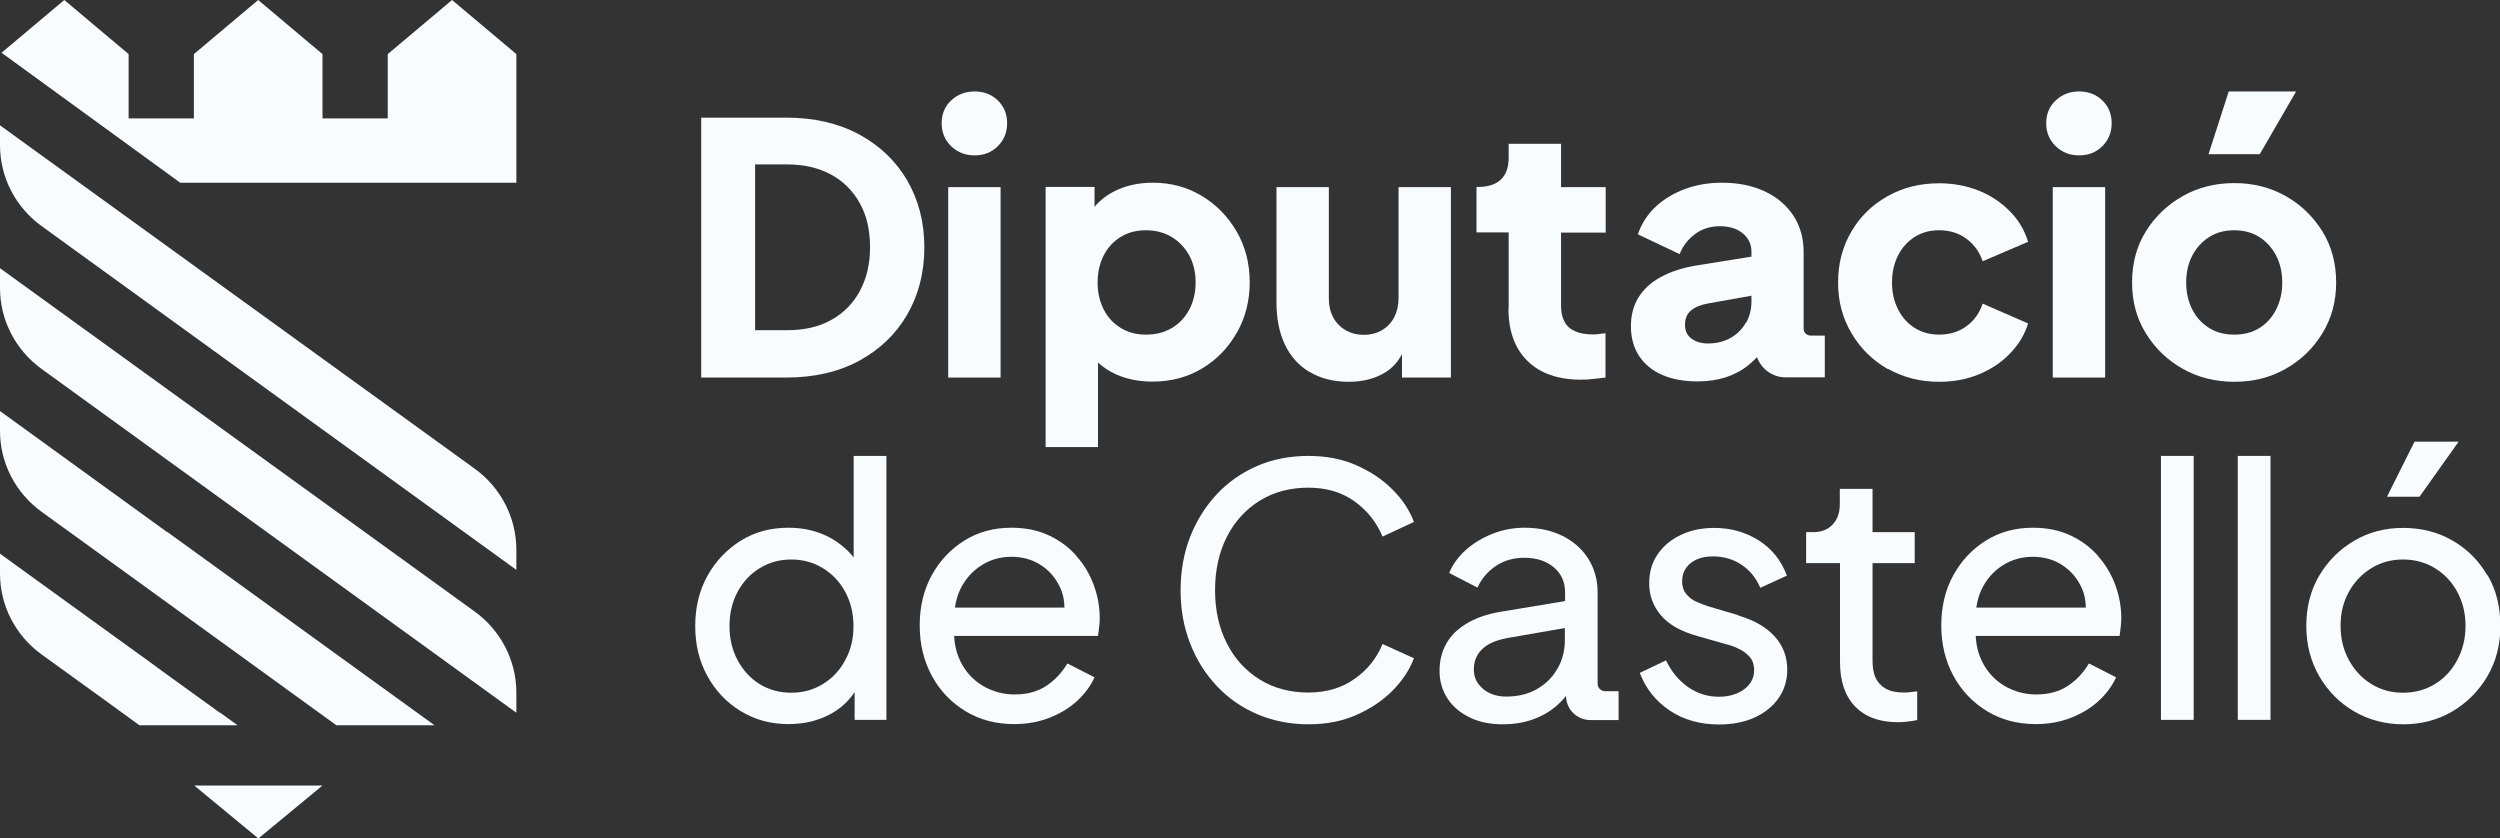
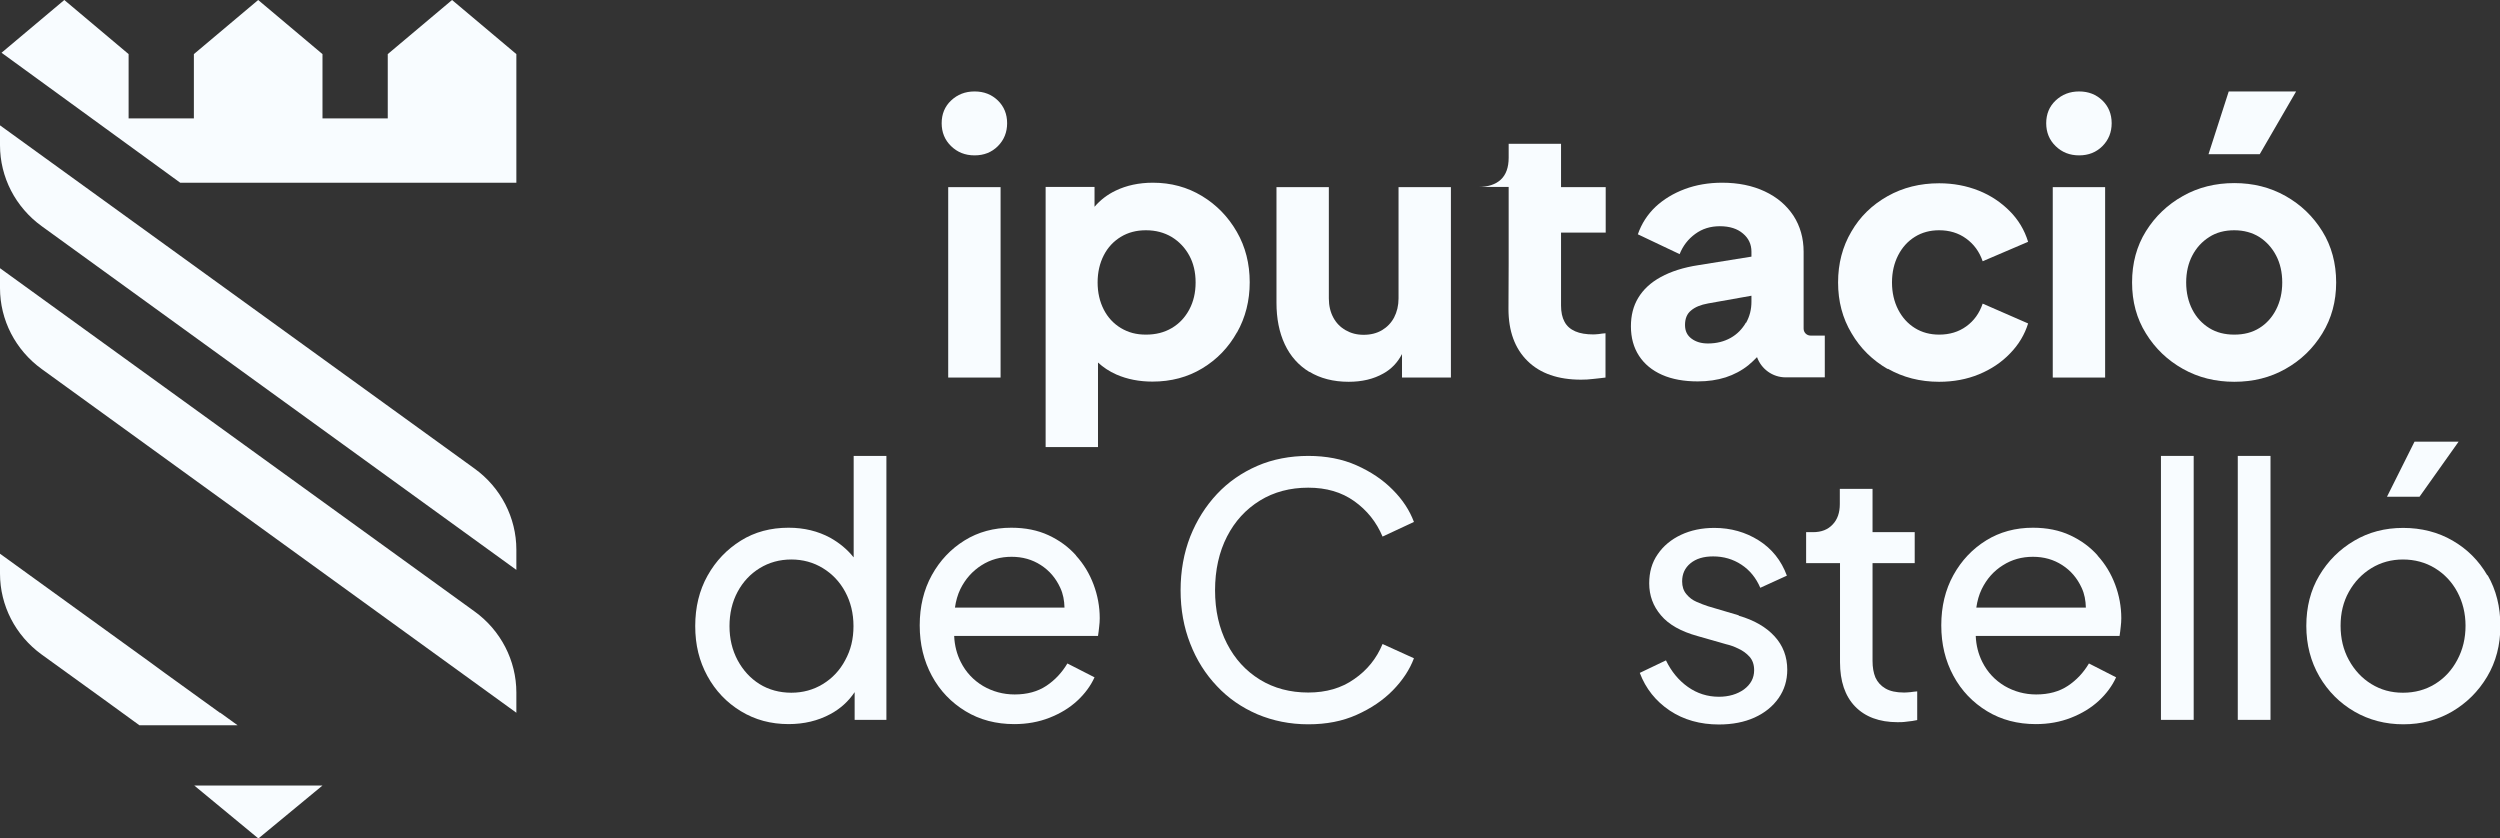
<svg xmlns="http://www.w3.org/2000/svg" id="a" viewBox="0 0 129.85 43.55">
  <rect x="0" y="0" width="129.85" height="43.55" fill="#333333" stroke="none" />
  <defs>
    <style>.b{fill:#f8fcff;stroke-width:0px;}</style>
  </defs>
-   <path class="b" d="M47.12,9.37c-.59-1.01-1.43-1.81-2.5-2.39-1.08-.58-2.34-.87-3.8-.87h-4.4v13.5h4.4c1.46,0,2.73-.29,3.8-.87,1.07-.58,1.91-1.38,2.5-2.4.59-1.02.89-2.18.89-3.49s-.3-2.46-.89-3.48ZM44.66,15.12c-.36.65-.85,1.15-1.49,1.5-.64.36-1.4.53-2.28.53h-1.67v-8.61h1.67c.88,0,1.64.18,2.28.53s1.14.85,1.49,1.49c.36.64.53,1.4.53,2.28s-.18,1.63-.53,2.27Z" />
  <rect class="b" x="49.25" y="9.72" width="2.72" height="9.89" />
  <path class="b" d="M64.25,17.27c.44-.78.66-1.65.66-2.61s-.22-1.84-.67-2.62c-.45-.78-1.05-1.4-1.81-1.86-.76-.46-1.61-.69-2.55-.69-.72,0-1.37.14-1.93.41-.44.21-.8.49-1.1.84v-1.03h-2.54v13.51h2.72v-4.39c.27.25.59.46.95.62.57.25,1.2.37,1.88.37.97,0,1.83-.23,2.59-.69s1.36-1.08,1.8-1.87ZM61.77,16.08c-.22.41-.52.73-.91.96-.39.23-.83.34-1.34.34s-.91-.11-1.3-.34c-.38-.23-.68-.55-.89-.96-.21-.41-.32-.88-.32-1.41s.11-1,.32-1.41c.21-.41.51-.73.89-.96.38-.23.81-.34,1.3-.34.51,0,.95.12,1.34.35.39.24.69.56.91.96.22.4.33.87.33,1.4s-.11,1-.33,1.41Z" />
  <path class="b" d="M68.01,19.31c.56.34,1.24.52,2.04.52.69,0,1.29-.14,1.8-.43.42-.23.74-.57.97-1.01v1.22h2.54v-9.89h-2.72v5.78c0,.37-.08.7-.23.99-.15.28-.36.5-.63.66-.27.16-.59.24-.95.24s-.66-.08-.94-.24c-.28-.16-.49-.38-.64-.66-.15-.28-.23-.61-.23-.99v-5.78h-2.72v6c0,.82.14,1.54.43,2.16.29.62.72,1.1,1.28,1.44Z" />
-   <path class="b" d="M78.35,16.04c0,1.16.33,2.06.99,2.71.66.65,1.59.97,2.78.97.21,0,.42-.01.65-.04.23-.02.43-.05.62-.07v-2.3c-.12.01-.24.02-.34.04-.11.01-.21.02-.29.02-.37,0-.69-.05-.94-.16-.25-.11-.44-.27-.56-.5-.12-.22-.18-.5-.18-.84v-3.79h2.32v-2.36h-2.32v-2.25h-2.72v.72c0,.51-.14.89-.41,1.14-.27.25-.66.38-1.17.38h-.09v2.36h1.67v3.97h0Z" />
+   <path class="b" d="M78.35,16.04c0,1.16.33,2.06.99,2.71.66.65,1.59.97,2.78.97.21,0,.42-.01.65-.04.23-.02.43-.05.62-.07v-2.3c-.12.01-.24.02-.34.04-.11.01-.21.02-.29.02-.37,0-.69-.05-.94-.16-.25-.11-.44-.27-.56-.5-.12-.22-.18-.5-.18-.84v-3.79h2.32v-2.36h-2.32v-2.25h-2.72v.72c0,.51-.14.89-.41,1.14-.27.25-.66.38-1.17.38h-.09h1.67v3.97h0Z" />
  <path class="b" d="M94.77,17.43h-.73c-.2,0-.36-.16-.36-.36v-3.99c0-.71-.18-1.34-.53-1.88-.36-.54-.85-.96-1.49-1.26-.64-.3-1.38-.45-2.21-.45-.7,0-1.35.11-1.94.33-.59.22-1.1.53-1.52.92-.42.4-.73.88-.92,1.43l2.17,1.03c.17-.43.44-.78.81-1.05.37-.27.79-.4,1.28-.4.51,0,.91.13,1.2.38.3.25.44.57.44.94v.26l-2.74.44c-.79.12-1.44.33-1.97.62-.53.29-.91.65-1.17,1.08s-.38.92-.38,1.48c0,.59.14,1.1.42,1.53.28.43.68.76,1.2.99.52.23,1.14.34,1.85.34.53,0,1.01-.07,1.45-.21.43-.14.83-.35,1.18-.63.16-.13.3-.27.45-.42.22.61.8,1.05,1.49,1.05h2.03v-2.17h0ZM90.68,16.76c-.19.33-.45.6-.79.79-.34.19-.73.29-1.18.29-.34,0-.62-.08-.85-.25-.23-.17-.34-.4-.34-.71,0-.33.1-.58.31-.75.21-.18.5-.3.89-.37l2.25-.4v.31c0,.4-.09.76-.28,1.1Z" />
  <path class="b" d="M98.05,19.15c.79.45,1.68.68,2.67.68.75,0,1.44-.13,2.07-.39s1.17-.62,1.61-1.08c.45-.46.76-.98.94-1.56l-2.36-1.03c-.17.5-.45.89-.85,1.18-.4.29-.87.43-1.41.43-.47,0-.89-.11-1.26-.34-.37-.23-.66-.55-.87-.96-.21-.41-.32-.88-.32-1.41s.11-1,.32-1.41c.21-.41.5-.73.87-.96s.79-.34,1.26-.34c.53,0,1,.14,1.4.43s.69.68.86,1.18l2.36-1.01c-.19-.62-.51-1.15-.96-1.6-.45-.45-.98-.81-1.61-1.06-.63-.25-1.31-.38-2.05-.38-.99,0-1.88.22-2.68.67-.8.45-1.43,1.06-1.88,1.84-.46.78-.69,1.66-.69,2.64s.23,1.86.7,2.64c.46.79,1.09,1.4,1.88,1.86Z" />
  <rect class="b" x="106.62" y="9.72" width="2.72" height="9.89" />
  <polygon class="b" points="119.26 4.75 115.76 4.75 114.71 8.01 117.37 8.01 119.26 4.75" />
  <path class="b" d="M118.71,19.16c.8-.45,1.43-1.06,1.91-1.84.48-.78.72-1.66.72-2.65s-.24-1.89-.72-2.66c-.48-.77-1.11-1.38-1.91-1.83-.8-.45-1.68-.67-2.66-.67s-1.87.22-2.67.67c-.8.45-1.44,1.06-1.92,1.83s-.72,1.66-.72,2.66.24,1.88.72,2.65c.48.78,1.12,1.39,1.92,1.84.8.45,1.69.67,2.67.67s1.87-.22,2.66-.67ZM113.87,16.08c-.21-.41-.32-.88-.32-1.41s.11-1,.32-1.4c.21-.4.5-.72.88-.96.37-.24.81-.35,1.3-.35s.93.12,1.3.35c.37.24.66.56.87.96.21.4.32.87.32,1.4s-.11,1-.32,1.41c-.21.41-.5.73-.87.96-.37.23-.8.34-1.3.34s-.93-.11-1.3-.34-.67-.55-.88-.96Z" />
  <path class="b" d="M44.33,28.94c-.33-.41-.73-.74-1.21-1.01-.63-.34-1.35-.52-2.16-.52-.93,0-1.76.22-2.48.67s-1.3,1.05-1.73,1.82c-.43.77-.64,1.64-.64,2.62s.21,1.82.63,2.59c.42.77,1,1.38,1.74,1.83.74.45,1.56.67,2.48.67.8,0,1.52-.17,2.17-.52.52-.28.94-.66,1.26-1.14v1.44h1.65v-13.71h-1.7v5.26ZM43.9,34.29c-.28.53-.67.94-1.16,1.24s-1.04.45-1.64.45-1.17-.15-1.65-.45c-.48-.3-.86-.72-1.14-1.24-.28-.53-.42-1.11-.42-1.77s.14-1.26.42-1.78c.28-.52.66-.93,1.15-1.23.49-.3,1.04-.45,1.64-.45s1.15.15,1.64.45c.49.3.88.71,1.16,1.23.28.52.43,1.11.43,1.78s-.14,1.24-.43,1.77Z" />
  <path class="b" d="M55.89,28.85c-.39-.44-.87-.79-1.43-1.05-.56-.26-1.2-.39-1.93-.39-.91,0-1.72.22-2.43.66-.71.44-1.28,1.04-1.7,1.8-.42.76-.63,1.63-.63,2.61s.21,1.84.63,2.62c.42.78,1.01,1.39,1.75,1.84.74.45,1.59.67,2.53.67.66,0,1.27-.11,1.83-.33.56-.22,1.04-.51,1.44-.88.4-.37.7-.78.9-1.22l-1.41-.72c-.28.47-.64.86-1.09,1.16-.45.3-1,.45-1.65.45-.59,0-1.14-.15-1.64-.44-.5-.3-.89-.71-1.16-1.25-.2-.4-.32-.85-.34-1.35h7.47c.02-.16.05-.31.06-.47.02-.16.03-.31.03-.45,0-.6-.11-1.19-.32-1.75-.21-.56-.51-1.06-.91-1.5ZM50.98,29.36c.47-.3.99-.44,1.56-.44s1.07.14,1.52.43c.45.29.78.68,1.01,1.18.15.32.21.66.22,1.03h-5.69c.05-.35.14-.67.28-.96.26-.53.63-.94,1.1-1.24Z" />
  <path class="b" d="M65.44,26c.73-.45,1.57-.67,2.51-.67s1.73.23,2.39.7c.66.47,1.15,1.08,1.47,1.84l1.63-.76c-.22-.59-.58-1.15-1.1-1.67-.51-.52-1.14-.94-1.88-1.27-.74-.33-1.58-.49-2.51-.49s-1.85.17-2.65.52-1.5.83-2.09,1.46c-.59.63-1.05,1.36-1.39,2.21-.33.85-.5,1.78-.5,2.79s.17,1.93.5,2.77c.33.85.79,1.58,1.39,2.21.59.63,1.29,1.11,2.1,1.46.81.34,1.69.52,2.64.52s1.77-.16,2.51-.49c.74-.33,1.37-.75,1.88-1.27.51-.52.88-1.08,1.1-1.67l-1.63-.74c-.31.75-.8,1.36-1.47,1.82-.66.47-1.46.7-2.39.7s-1.78-.22-2.51-.67c-.73-.45-1.3-1.07-1.71-1.87-.41-.8-.62-1.72-.62-2.77s.21-1.99.62-2.79c.41-.8.98-1.42,1.71-1.87Z" />
-   <path class="b" d="M82.98,35.51v-4.74c0-.65-.16-1.23-.48-1.74-.32-.51-.76-.9-1.33-1.19-.57-.28-1.23-.43-1.97-.43-.58,0-1.14.1-1.67.31-.53.21-1,.49-1.39.84-.4.36-.69.76-.87,1.2l1.47.76c.21-.46.52-.83.95-1.12.43-.29.92-.43,1.48-.43.64,0,1.15.17,1.54.5.39.33.58.76.58,1.3v.45l-3.32.55c-.72.12-1.33.33-1.8.62-.48.29-.83.64-1.06,1.06-.23.42-.34.88-.34,1.4s.14,1.02.42,1.44c.28.42.66.74,1.16.98.49.24,1.06.35,1.7.35.56,0,1.07-.08,1.53-.24.46-.16.88-.39,1.23-.69.2-.17.38-.35.53-.55,0,.7.57,1.26,1.26,1.26h1.47v-1.5h-.7c-.21,0-.39-.17-.39-.39ZM80.89,34.73c-.25.45-.61.8-1.06,1.06-.45.26-.99.39-1.6.39-.48,0-.88-.13-1.2-.4-.32-.27-.48-.6-.48-1,0-.42.14-.78.43-1.06.28-.28.74-.48,1.37-.59l2.93-.51v.64c0,.53-.13,1.02-.38,1.47Z" />
  <path class="b" d="M90.31,31.96l-1.59-.47c-.19-.06-.39-.14-.6-.23-.21-.09-.38-.22-.53-.4s-.22-.4-.22-.66c0-.39.14-.7.43-.94.29-.24.68-.36,1.18-.36.54,0,1.03.14,1.47.43s.76.69.98,1.2l1.38-.63c-.29-.79-.78-1.4-1.46-1.83-.68-.43-1.45-.65-2.31-.65-.64,0-1.22.12-1.73.36-.51.24-.92.58-1.21,1.01-.3.43-.44.93-.44,1.51,0,.63.2,1.18.61,1.66.4.48,1.04.84,1.91,1.08l1.47.42c.21.05.42.12.64.23.22.1.42.24.58.42.16.18.24.41.24.7,0,.41-.18.74-.53,1-.35.25-.79.38-1.3.38-.59,0-1.13-.17-1.61-.51-.48-.34-.86-.8-1.14-1.38l-1.36.65c.31.82.83,1.47,1.56,1.96.72.48,1.58.72,2.55.72.7,0,1.32-.12,1.85-.36.53-.24.95-.58,1.25-1.01.3-.43.45-.92.45-1.47,0-.68-.22-1.26-.66-1.74-.44-.48-1.06-.84-1.86-1.07Z" />
  <path class="b" d="M98.89,35.97c-.4,0-.72-.07-.96-.21s-.41-.33-.52-.57c-.1-.24-.15-.53-.15-.85v-5.09h2.19v-1.61h-2.19v-2.25h-1.7v.8c0,.43-.12.79-.37,1.05-.25.27-.59.4-1.02.4h-.36v1.61h1.76v5.14c0,.99.26,1.76.78,2.3s1.26.82,2.21.82c.13,0,.3,0,.49-.03.19-.02.37-.04.53-.08v-1.49c-.11.01-.23.02-.35.04-.13.01-.23.02-.32.02Z" />
  <path class="b" d="M108.95,28.85c-.39-.44-.87-.79-1.43-1.05-.56-.26-1.2-.39-1.93-.39-.91,0-1.72.22-2.43.66-.71.44-1.28,1.04-1.7,1.8s-.63,1.63-.63,2.61.21,1.84.63,2.62c.42.78,1.01,1.39,1.75,1.84.74.45,1.59.67,2.53.67.66,0,1.27-.11,1.83-.33.56-.22,1.04-.51,1.44-.88.4-.37.7-.78.9-1.22l-1.41-.72c-.28.47-.64.86-1.09,1.16-.45.3-1,.45-1.65.45-.59,0-1.14-.15-1.64-.44-.5-.3-.89-.71-1.16-1.25-.2-.4-.32-.85-.34-1.35h7.47c.02-.16.05-.31.06-.47.02-.16.03-.31.03-.45,0-.6-.11-1.19-.32-1.75-.21-.56-.51-1.06-.91-1.5ZM104.03,29.36c.47-.3.99-.44,1.56-.44s1.07.14,1.52.43c.45.29.78.68,1.01,1.18.15.32.21.66.22,1.03h-5.69c.05-.35.14-.67.28-.96.26-.53.62-.94,1.1-1.24Z" />
  <rect class="b" x="112.24" y="23.68" width="1.7" height="13.71" />
  <rect class="b" x="116.23" y="23.68" width="1.7" height="13.71" />
  <polygon class="b" points="127.7 22.94 125.41 22.94 123.98 25.8 125.67 25.8 127.7 22.94" />
  <path class="b" d="M129.19,29.88c-.44-.76-1.04-1.36-1.8-1.8-.76-.44-1.62-.66-2.57-.66s-1.79.22-2.55.67c-.76.45-1.36,1.05-1.81,1.81-.45.76-.67,1.63-.67,2.61s.23,1.85.68,2.63c.45.77,1.06,1.38,1.82,1.82.76.44,1.61.66,2.54.66s1.77-.22,2.53-.66c.75-.44,1.36-1.04,1.82-1.81.46-.77.69-1.65.69-2.64s-.22-1.87-.66-2.63ZM127.63,34.28c-.28.53-.67.95-1.16,1.25-.49.3-1.04.45-1.66.45s-1.15-.15-1.64-.45c-.49-.3-.88-.72-1.17-1.25-.29-.53-.43-1.12-.43-1.78s.14-1.24.43-1.76c.29-.52.68-.93,1.17-1.23.49-.3,1.04-.45,1.64-.45s1.17.15,1.66.45c.49.3.88.71,1.16,1.23.28.52.43,1.11.43,1.76s-.14,1.24-.43,1.78Z" />
  <path class="b" d="M50.62,8.07c.49,0,.89-.16,1.21-.48.32-.32.48-.72.48-1.19s-.16-.87-.48-1.18c-.32-.31-.72-.47-1.21-.47s-.89.16-1.22.47c-.33.31-.49.71-.49,1.18s.16.87.49,1.19c.33.32.73.48,1.22.48Z" />
  <path class="b" d="M107.99,8.07c.49,0,.89-.16,1.21-.48.32-.32.48-.72.48-1.19s-.16-.87-.48-1.18c-.32-.31-.72-.47-1.21-.47s-.89.16-1.22.47c-.33.31-.49.71-.49,1.18s.16.87.49,1.19c.33.32.73.48,1.22.48Z" />
  <path class="b" d="M24.65,24.34L0,6.51v1.03c0,1.66.8,3.22,2.17,4.21l24.65,17.85v-1.05c0-1.66-.81-3.23-2.17-4.21Z" />
  <polygon class="b" points="10.09 40.8 13.42 43.55 16.75 40.8 16.75 40.8 10.09 40.8 10.09 40.8" />
  <polygon class="b" points="23.48 0 20.14 2.81 20.14 6.15 16.75 6.15 16.75 2.81 13.41 0 10.07 2.81 10.07 6.15 6.68 6.15 6.68 2.81 3.34 0 .08 2.74 9.36 9.49 26.82 9.49 26.82 6.74 26.82 6.15 26.82 2.81 23.48 0" />
  <path class="b" d="M24.65,31.76L0,13.93v1.03c0,1.66.8,3.22,2.17,4.21l24.65,17.85v-1.05c0-1.66-.81-3.23-2.17-4.21Z" />
-   <path class="b" d="M21.67,37.02l-12.98-9.39h-.02S0,21.35,0,21.35v1.03c0,1.66.8,3.22,2.17,4.21l4.88,3.53h0l10.42,7.55h5.1l-.9-.65h0Z" />
  <path class="b" d="M11.42,37.02h0l-2.84-2.05-.75-.55h0L0,28.76v1.03c0,1.66.8,3.22,2.17,4.21l3.24,2.34h0s1.83,1.33,1.83,1.33h5.1l-.9-.65Z" />
</svg>